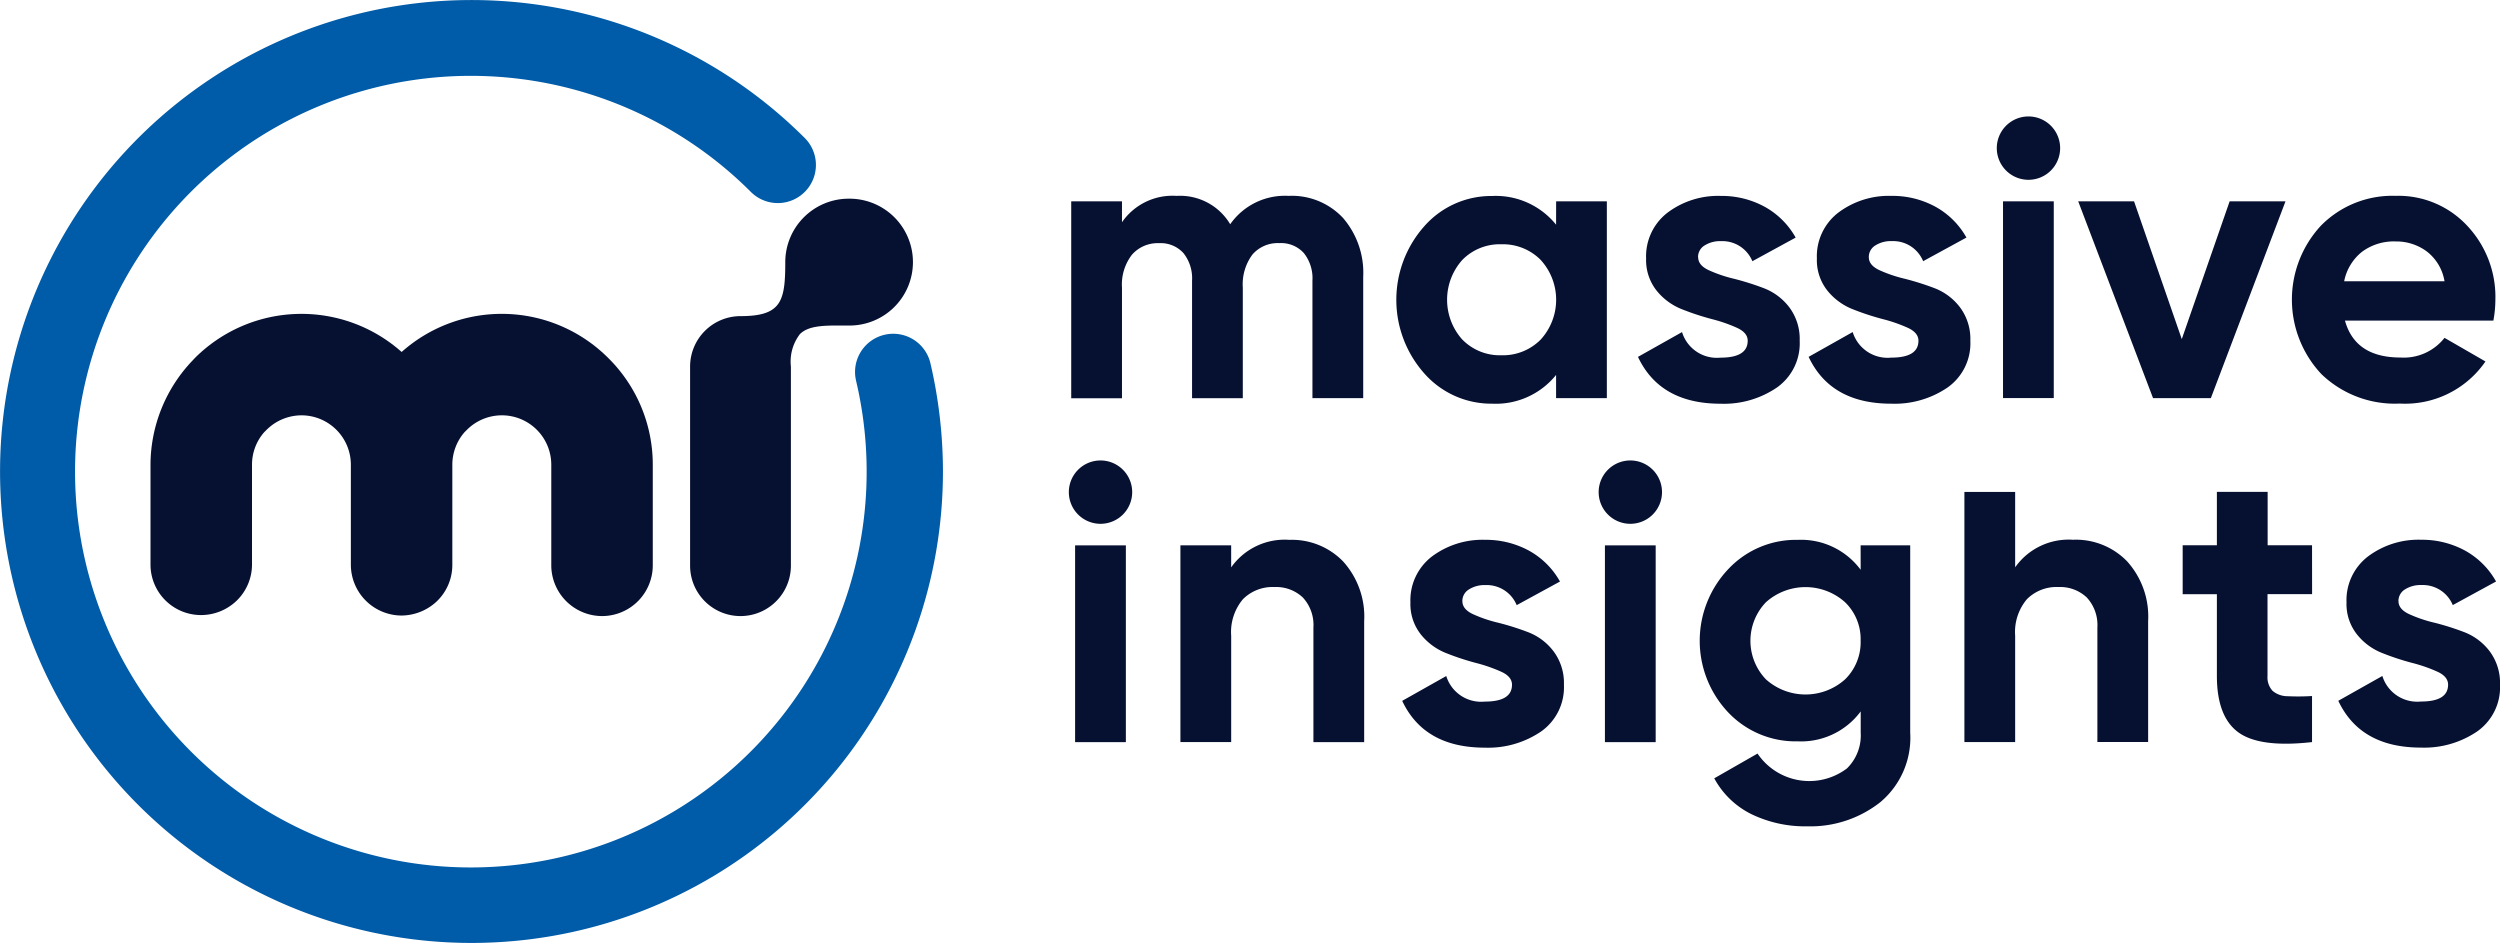
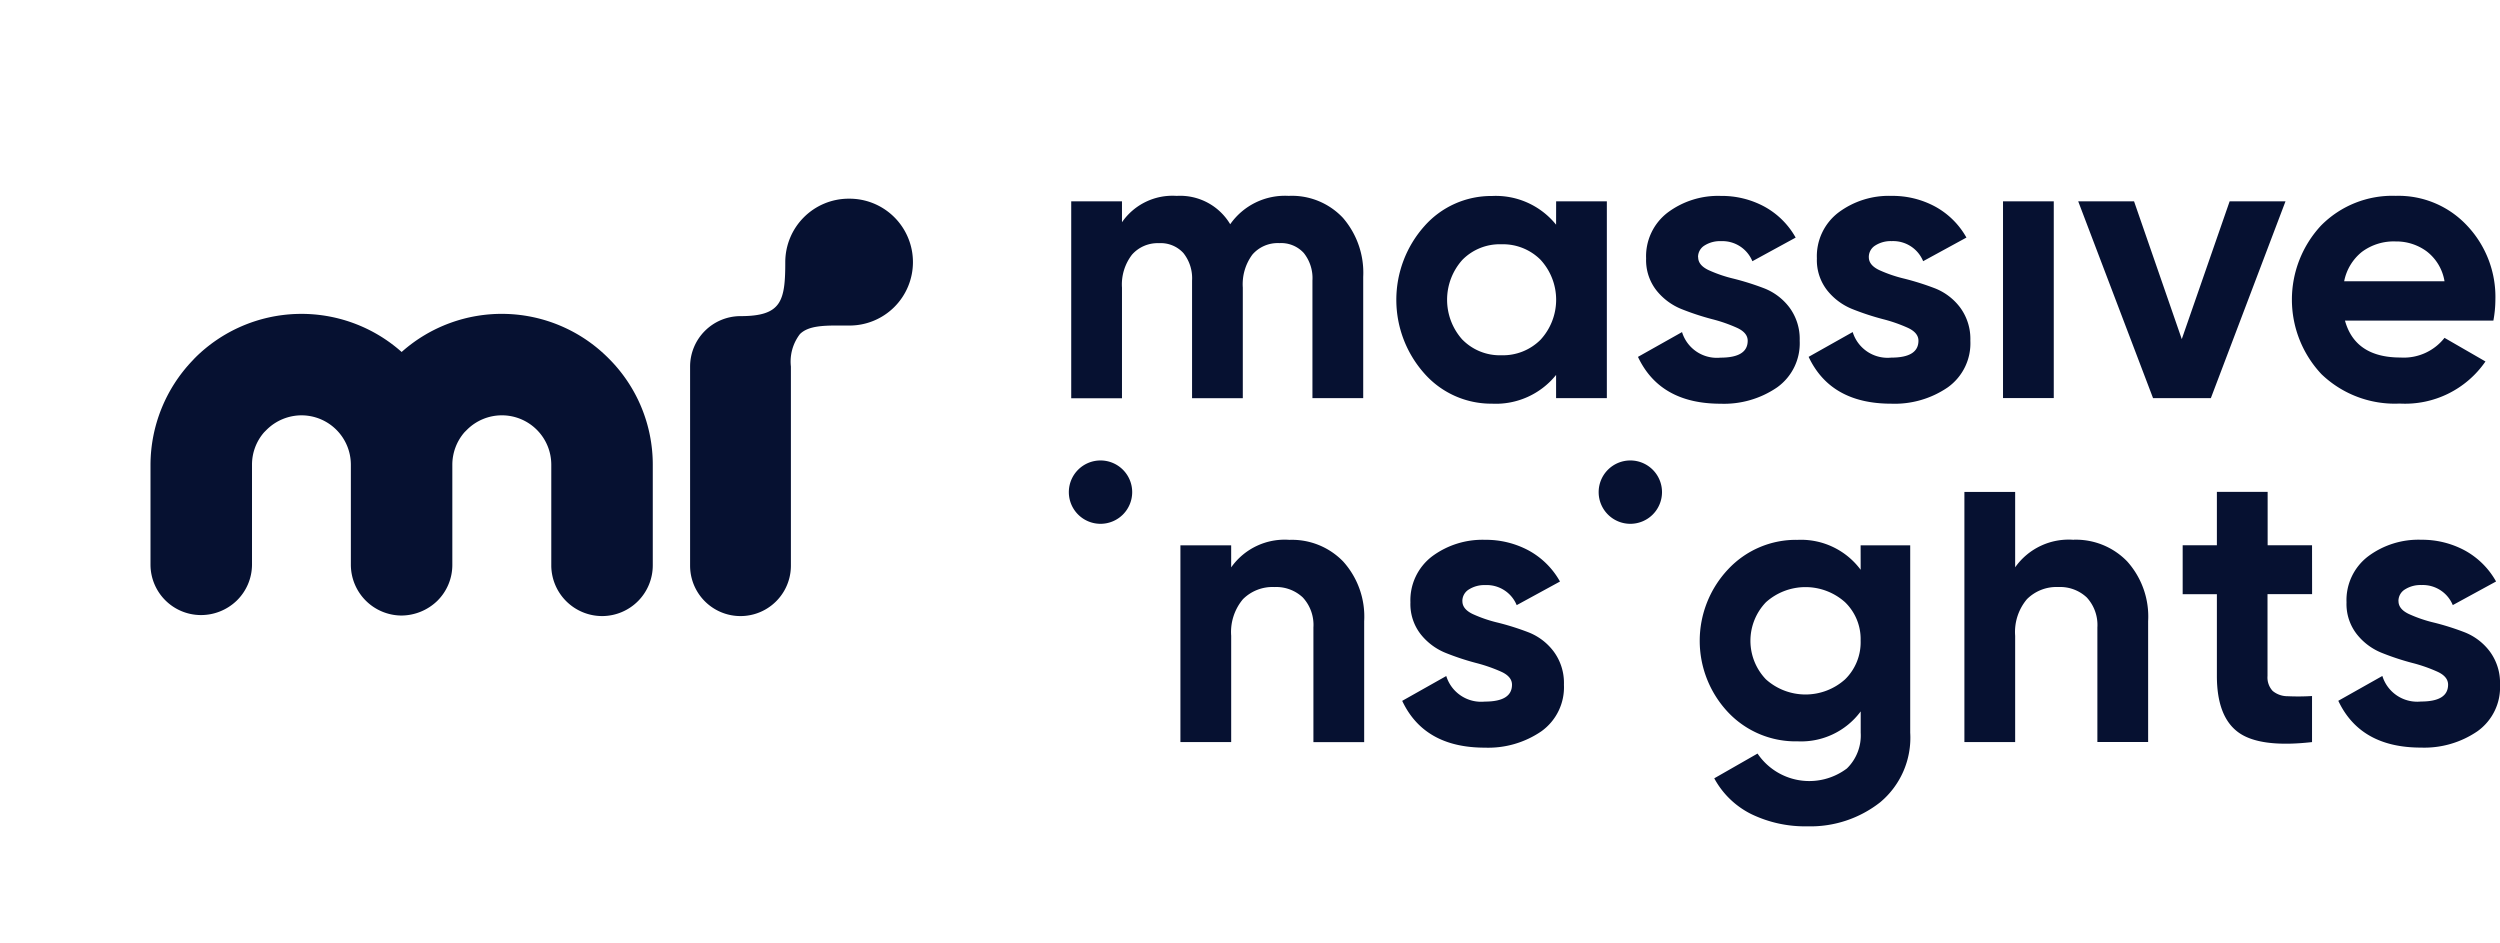
<svg xmlns="http://www.w3.org/2000/svg" width="233.854" height="88.204" viewBox="0 0 233.854 88.204">
  <g id="Massive-Insights-Logo" transform="translate(-35.718 -27.799)">
    <g id="Group_5345" data-name="Group 5345" transform="translate(35.718 27.799)">
      <g id="Group_3935" data-name="Group 3935">
        <g id="Group_4080" data-name="Group 4080">
          <g id="Group_3934" data-name="Group 3934">
            <g id="Group_3718" data-name="Group 3718">
-               <path id="Path_6210" data-name="Path 6210" d="M115.793,63.4a37.024,37.024,0,1,1-9.826-17.637,3.565,3.565,0,0,0,5.056-5.027,44.1,44.1,0,1,0,12.9,31.162,44.784,44.784,0,0,0-1.171-10.116,3.572,3.572,0,1,0-6.958,1.621h0" transform="translate(-35.718 -27.799)" fill="#005ba8" fill-rule="evenodd" />
              <path id="Path_6212" data-name="Path 6212" d="M540.452,116.324a6.546,6.546,0,0,1,5.064,2.059,7.85,7.85,0,0,1,1.894,5.523v11.339h-4.749v-11a3.77,3.77,0,0,0-.812-2.579,2.871,2.871,0,0,0-2.282-.922,3.126,3.126,0,0,0-2.52,1.07,4.668,4.668,0,0,0-.9,3.094v10.342H531.4v-11a3.772,3.772,0,0,0-.812-2.579,2.874,2.874,0,0,0-2.283-.922,3.2,3.2,0,0,0-2.52,1.07,4.558,4.558,0,0,0-.94,3.094v10.342h-4.748V116.838h4.748v1.953a5.734,5.734,0,0,1,5.117-2.465,5.452,5.452,0,0,1,5.007,2.652,6.241,6.241,0,0,1,5.487-2.652m25,.512H570.2v18.406h-4.748v-2.17a7.233,7.233,0,0,1-6,2.688,8.342,8.342,0,0,1-6.313-2.813,10.362,10.362,0,0,1,0-13.8,8.335,8.335,0,0,1,6.313-2.813,7.244,7.244,0,0,1,6,2.684Zm-8.761,12.94a4.907,4.907,0,0,0,3.647,1.456A4.969,4.969,0,0,0,564,129.779a5.522,5.522,0,0,0,0-7.475,4.971,4.971,0,0,0-3.662-1.452,4.908,4.908,0,0,0-3.647,1.452,5.586,5.586,0,0,0,0,7.475m22.052-7.71c0,.49.321.889.973,1.2a12.8,12.8,0,0,0,2.373.808,25.111,25.111,0,0,1,2.8.884,5.448,5.448,0,0,1,2.378,1.785,4.951,4.951,0,0,1,.972,3.135,5.056,5.056,0,0,1-2.114,4.359,8.786,8.786,0,0,1-5.285,1.527q-5.668,0-7.729-4.382l4.122-2.319a3.408,3.408,0,0,0,3.6,2.391q2.541,0,2.542-1.58c0-.493-.321-.892-.977-1.2a14.226,14.226,0,0,0-2.374-.826,24.441,24.441,0,0,1-2.8-.922,5.726,5.726,0,0,1-2.374-1.748,4.587,4.587,0,0,1-.977-3,5.144,5.144,0,0,1,2.009-4.29,7.861,7.861,0,0,1,4.983-1.562,8.366,8.366,0,0,1,4.089,1.009,7.435,7.435,0,0,1,2.908,2.889l-4.049,2.21a3.034,3.034,0,0,0-2.948-1.877,2.686,2.686,0,0,0-1.527.406,1.26,1.26,0,0,0-.607,1.1m15.976,0c0,.49.321.889.972,1.2a12.8,12.8,0,0,0,2.373.808,25.1,25.1,0,0,1,2.8.884,5.432,5.432,0,0,1,2.378,1.785,4.949,4.949,0,0,1,.973,3.135,5.056,5.056,0,0,1-2.114,4.359,8.785,8.785,0,0,1-5.285,1.527q-5.667,0-7.729-4.382l4.122-2.319a3.416,3.416,0,0,0,3.609,2.391q2.54,0,2.542-1.58,0-.74-.977-1.2a14.251,14.251,0,0,0-2.374-.826,24.482,24.482,0,0,1-2.8-.922,5.737,5.737,0,0,1-2.373-1.748,4.581,4.581,0,0,1-.977-3,5.143,5.143,0,0,1,2.009-4.29,7.86,7.86,0,0,1,4.983-1.562,8.365,8.365,0,0,1,4.089,1.009,7.435,7.435,0,0,1,2.908,2.889l-4.049,2.21a3.033,3.033,0,0,0-2.948-1.877,2.686,2.686,0,0,0-1.527.406,1.26,1.26,0,0,0-.607,1.1m12.553-5.23h4.748v18.406h-4.748Zm21.2,0h5.225L626.7,135.244h-5.407l-7-18.406h5.224l4.463,12.886Zm10.786,11.156q.956,3.456,5.191,3.456a4.847,4.847,0,0,0,4.122-1.84l3.83,2.209a9.126,9.126,0,0,1-8.025,3.938A9.9,9.9,0,0,1,637.044,133a10.174,10.174,0,0,1-.037-13.9A9.372,9.372,0,0,1,644,116.322a8.78,8.78,0,0,1,6.682,2.8,9.7,9.7,0,0,1,2.633,6.92,11.019,11.019,0,0,1-.187,1.95Zm-.073-3.68h9.385a4.419,4.419,0,0,0-1.675-2.8,4.788,4.788,0,0,0-2.889-.922,4.988,4.988,0,0,0-3.164.977,4.671,4.671,0,0,0-1.657,2.743M540.543,148.5a6.665,6.665,0,0,1,4.989,2.022,7.7,7.7,0,0,1,1.968,5.6v11.3h-4.748V156.7a3.778,3.778,0,0,0-.995-2.813,3.635,3.635,0,0,0-2.652-.972,3.909,3.909,0,0,0-2.945,1.137,4.773,4.773,0,0,0-1.1,3.423v9.942h-4.749V149.012h4.748v2.063a6.125,6.125,0,0,1,5.486-2.572m16.144,5.742c0,.49.321.889.973,1.2a12.7,12.7,0,0,0,2.373.808,24.381,24.381,0,0,1,2.8.884,5.409,5.409,0,0,1,2.378,1.788,4.945,4.945,0,0,1,.973,3.127,5.064,5.064,0,0,1-2.115,4.36,8.8,8.8,0,0,1-5.285,1.527q-5.668,0-7.729-4.378l4.122-2.323a3.414,3.414,0,0,0,3.607,2.392c1.693,0,2.542-.523,2.542-1.58,0-.494-.33-.9-.977-1.2a14.682,14.682,0,0,0-2.374-.83,24.116,24.116,0,0,1-2.8-.922,5.707,5.707,0,0,1-2.374-1.748,4.583,4.583,0,0,1-.977-3,5.161,5.161,0,0,1,2.009-4.291,7.9,7.9,0,0,1,4.983-1.562,8.441,8.441,0,0,1,4.09,1.009,7.434,7.434,0,0,1,2.908,2.893l-4.049,2.209a3.033,3.033,0,0,0-2.948-1.876,2.706,2.706,0,0,0-1.527.41,1.261,1.261,0,0,0-.607,1.1m37.253-5.23h4.639v17.522a7.86,7.86,0,0,1-2.813,6.518,10.555,10.555,0,0,1-6.793,2.246,11.563,11.563,0,0,1-5.245-1.137,7.963,7.963,0,0,1-3.479-3.354l4.049-2.316a5.843,5.843,0,0,0,8.359,1.394,4.312,4.312,0,0,0,1.291-3.351v-1.986a6.935,6.935,0,0,1-5.892,2.8,8.687,8.687,0,0,1-6.532-2.739,9.75,9.75,0,0,1,.018-13.35,8.68,8.68,0,0,1,6.511-2.758,6.945,6.945,0,0,1,5.892,2.8Zm-8.855,12.539a5.546,5.546,0,0,0,7.4,0,4.853,4.853,0,0,0,1.456-3.628,4.8,4.8,0,0,0-1.456-3.588,5.546,5.546,0,0,0-7.4,0,5.209,5.209,0,0,0,0,7.216m28.793-13.064a6.68,6.68,0,0,1,4.989,2.022,7.716,7.716,0,0,1,1.968,5.6v11.3h-4.748V156.7a3.792,3.792,0,0,0-.995-2.813,3.636,3.636,0,0,0-2.652-.973,3.907,3.907,0,0,0-2.944,1.138,4.764,4.764,0,0,0-1.1,3.423v9.942h-4.748v-23.4h4.748v7.052a6.125,6.125,0,0,1,5.486-2.572m22.29,5.084H632v7.652a1.849,1.849,0,0,0,.482,1.4,2.176,2.176,0,0,0,1.4.494,20.992,20.992,0,0,0,2.282-.018v4.309c-3.263.37-5.567.059-6.9-.918s-2-2.74-2-5.267v-7.652h-3.2v-4.576h3.2v-4.993h4.748v4.993h4.153Zm8.083.658c0,.49.322.892.973,1.2a12.708,12.708,0,0,0,2.374.809,24.31,24.31,0,0,1,2.8.884,5.428,5.428,0,0,1,2.377,1.788,4.951,4.951,0,0,1,.972,3.127,5.056,5.056,0,0,1-2.114,4.359,8.8,8.8,0,0,1-5.286,1.527q-5.667,0-7.728-4.378l4.122-2.323a3.414,3.414,0,0,0,3.606,2.392c1.694,0,2.542-.523,2.542-1.58,0-.494-.328-.9-.977-1.2a14.31,14.31,0,0,0-2.373-.83,24.133,24.133,0,0,1-2.8-.922,5.647,5.647,0,0,1-2.374-1.748,4.581,4.581,0,0,1-.977-3,5.144,5.144,0,0,1,2.009-4.291,7.864,7.864,0,0,1,4.983-1.562,8.441,8.441,0,0,1,4.089,1.01,7.44,7.44,0,0,1,2.908,2.894l-4.049,2.209a3.033,3.033,0,0,0-2.948-1.876,2.709,2.709,0,0,0-1.527.41,1.261,1.261,0,0,0-.607,1.1" transform="translate(-419.893 -98.002)" fill="#061131" fill-rule="evenodd" />
-               <path id="Path_6213" data-name="Path 6213" d="M941.61,80.458a2.963,2.963,0,1,1-2.963,2.963h0a2.963,2.963,0,0,1,2.963-2.963h0" transform="translate(-751.864 -69.565)" fill="#061131" fill-rule="evenodd" />
            </g>
          </g>
        </g>
      </g>
    </g>
    <path id="Path_6524" data-name="Path 6524" d="M362.608,117.642h0a5.939,5.939,0,0,0-5.931,5.932c0,3.668-.361,5.054-4.187,5.054a4.721,4.721,0,0,0-4.716,4.716v18.627a4.714,4.714,0,1,0,9.429,0V133.344a4.215,4.215,0,0,1,.845-3.036c.818-.815,2.327-.81,4.074-.8h.487a5.933,5.933,0,1,0,0-11.865Z" transform="translate(-247.503 -71.258)" fill="#061131" />
    <path id="Path_6525" data-name="Path 6525" d="M146.585,173.848a14.079,14.079,0,0,0-19.324-.561,14.1,14.1,0,0,0-19.349.573l-.231.247v0a14.168,14.168,0,0,0-3.912,9.724v9.388a4.726,4.726,0,0,0,4.676,4.677,4.807,4.807,0,0,0,3.378-1.34,4.719,4.719,0,0,0,1.441-3.337l0-9.385a4.593,4.593,0,0,1,1.132-3.033l.231-.232a4.647,4.647,0,0,1,3.268-1.356h0a4.622,4.622,0,0,1,4.616,4.619v9.383a4.761,4.761,0,0,0,4.73,4.725,4.861,4.861,0,0,0,3.362-1.379,4.719,4.719,0,0,0,1.4-3.354v-9.374a4.634,4.634,0,0,1,1.141-3.042l.234-.233a4.621,4.621,0,0,1,7.881,3.273v9.5a4.762,4.762,0,0,0,4.746,4.659h.048a4.747,4.747,0,0,0,4.7-4.786v-9.374A14.016,14.016,0,0,0,146.585,173.848Z" transform="translate(-53.973 -112.563)" fill="#061131" />
    <g id="Group_4081" data-name="Group 4081" transform="translate(185.259 70.871)">
      <path id="Path_6213-2" data-name="Path 6213" d="M761.574,236.012a2.963,2.963,0,1,1-2.963,2.963h0a2.963,2.963,0,0,1,2.963-2.963h0" transform="translate(-758.611 -236.012)" fill="#061131" fill-rule="evenodd" />
-       <rect id="Rectangle_1731" data-name="Rectangle 1731" width="4.748" height="18.406" transform="translate(0.586 7.943)" fill="#061131" />
    </g>
    <g id="Group_4082" data-name="Group 4082" transform="translate(135.699 70.871)">
      <path id="Path_6213-3" data-name="Path 6213" d="M521.994,236.012a2.963,2.963,0,1,1-2.962,2.963h0a2.963,2.963,0,0,1,2.962-2.963h0" transform="translate(-519.032 -236.012)" fill="#061131" fill-rule="evenodd" />
-       <rect id="Rectangle_1732" data-name="Rectangle 1732" width="4.748" height="18.406" transform="translate(0.586 7.943)" fill="#061131" />
    </g>
  </g>
</svg>